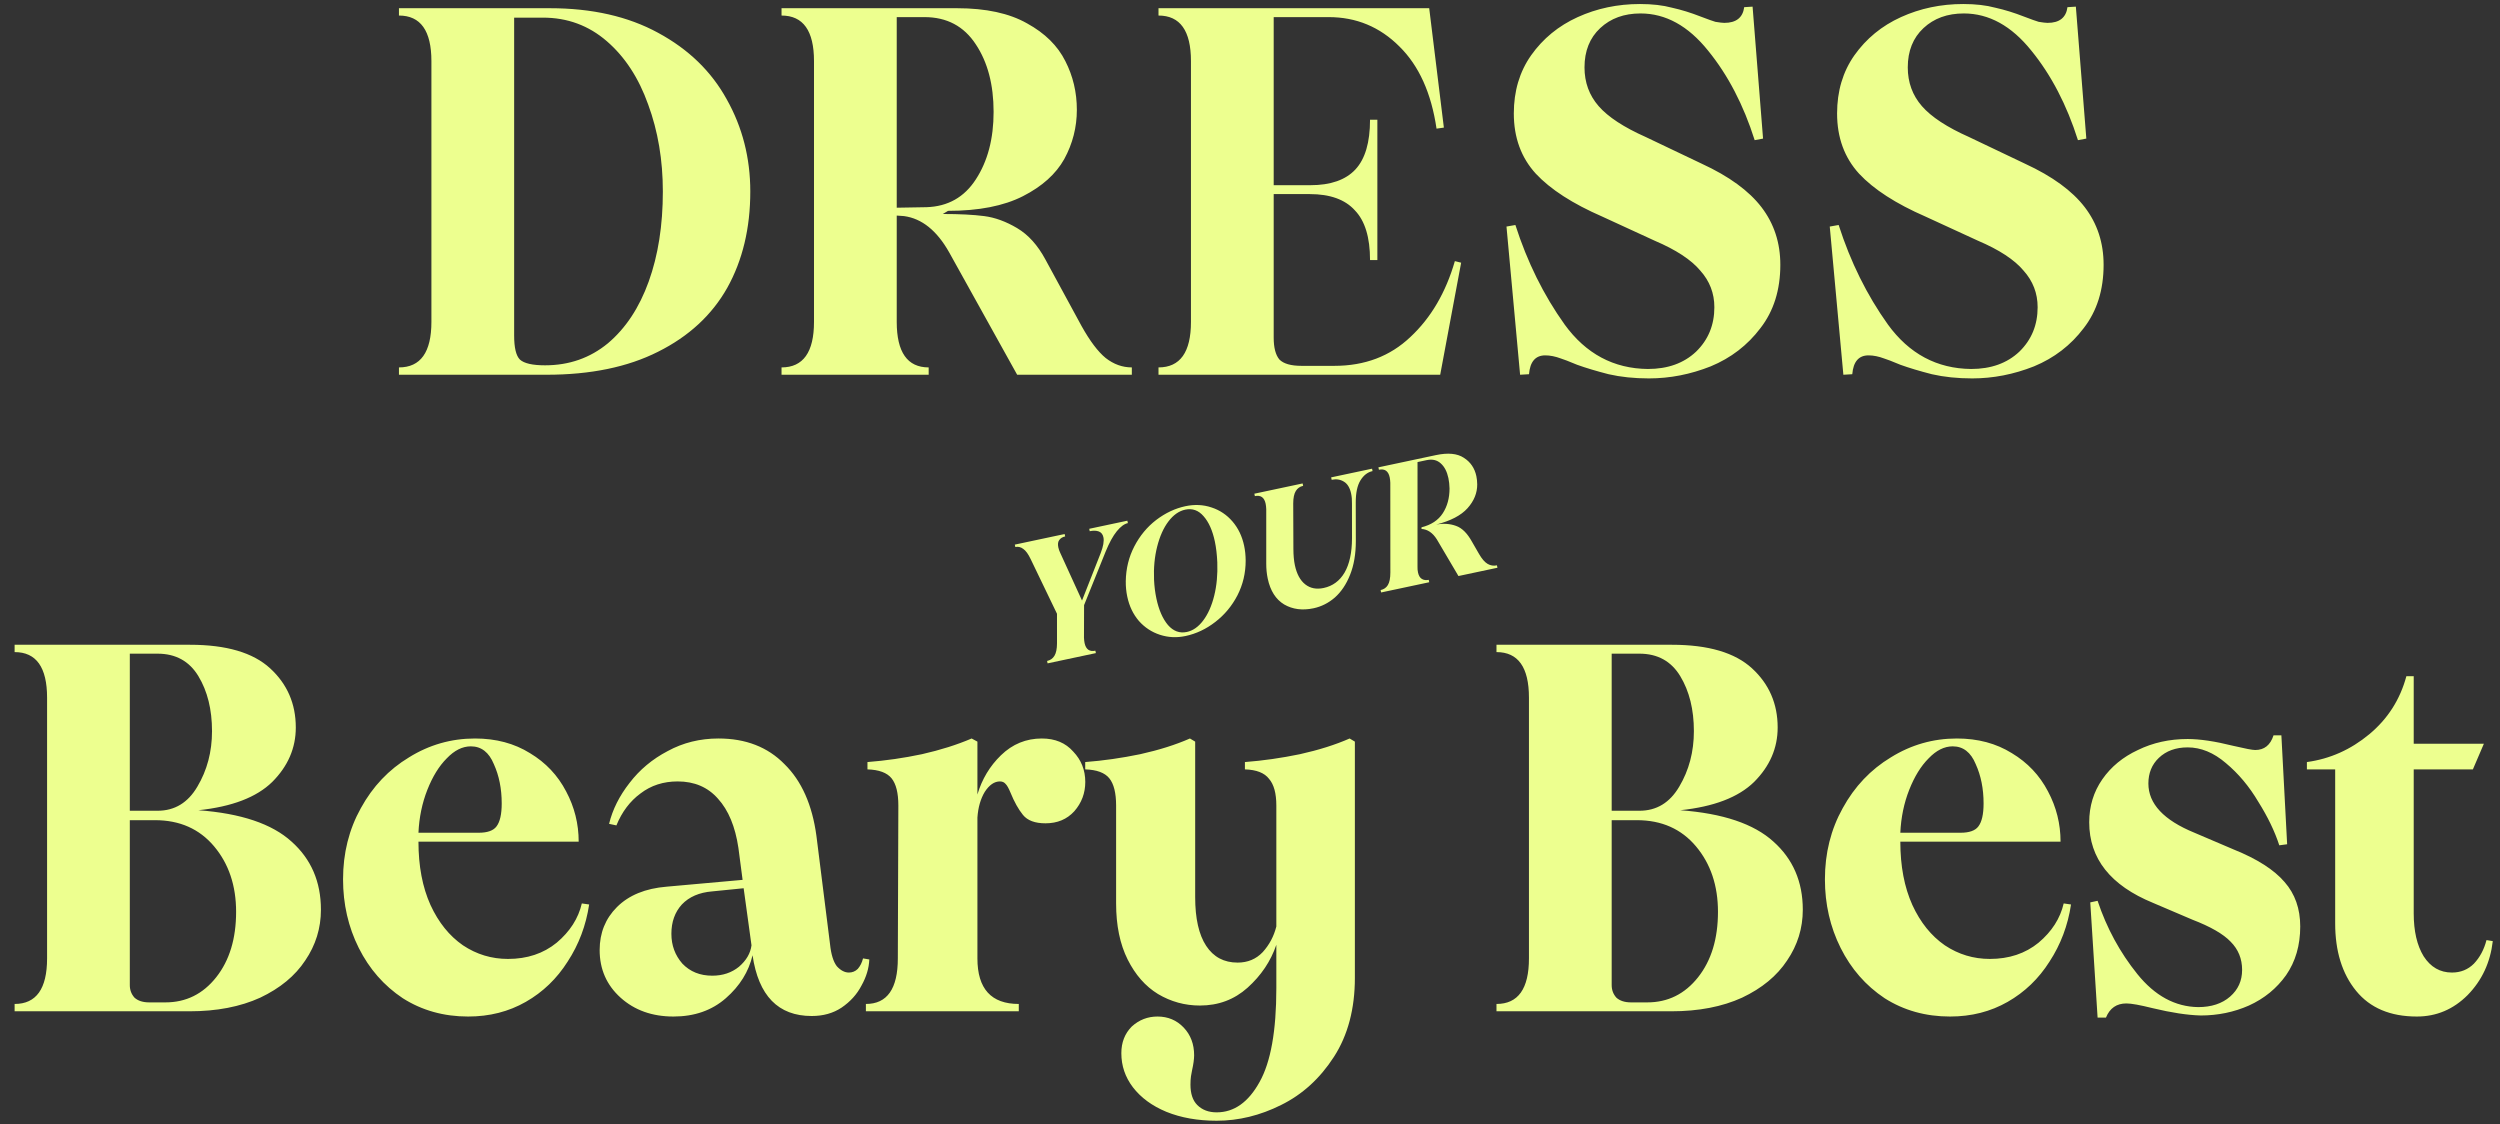
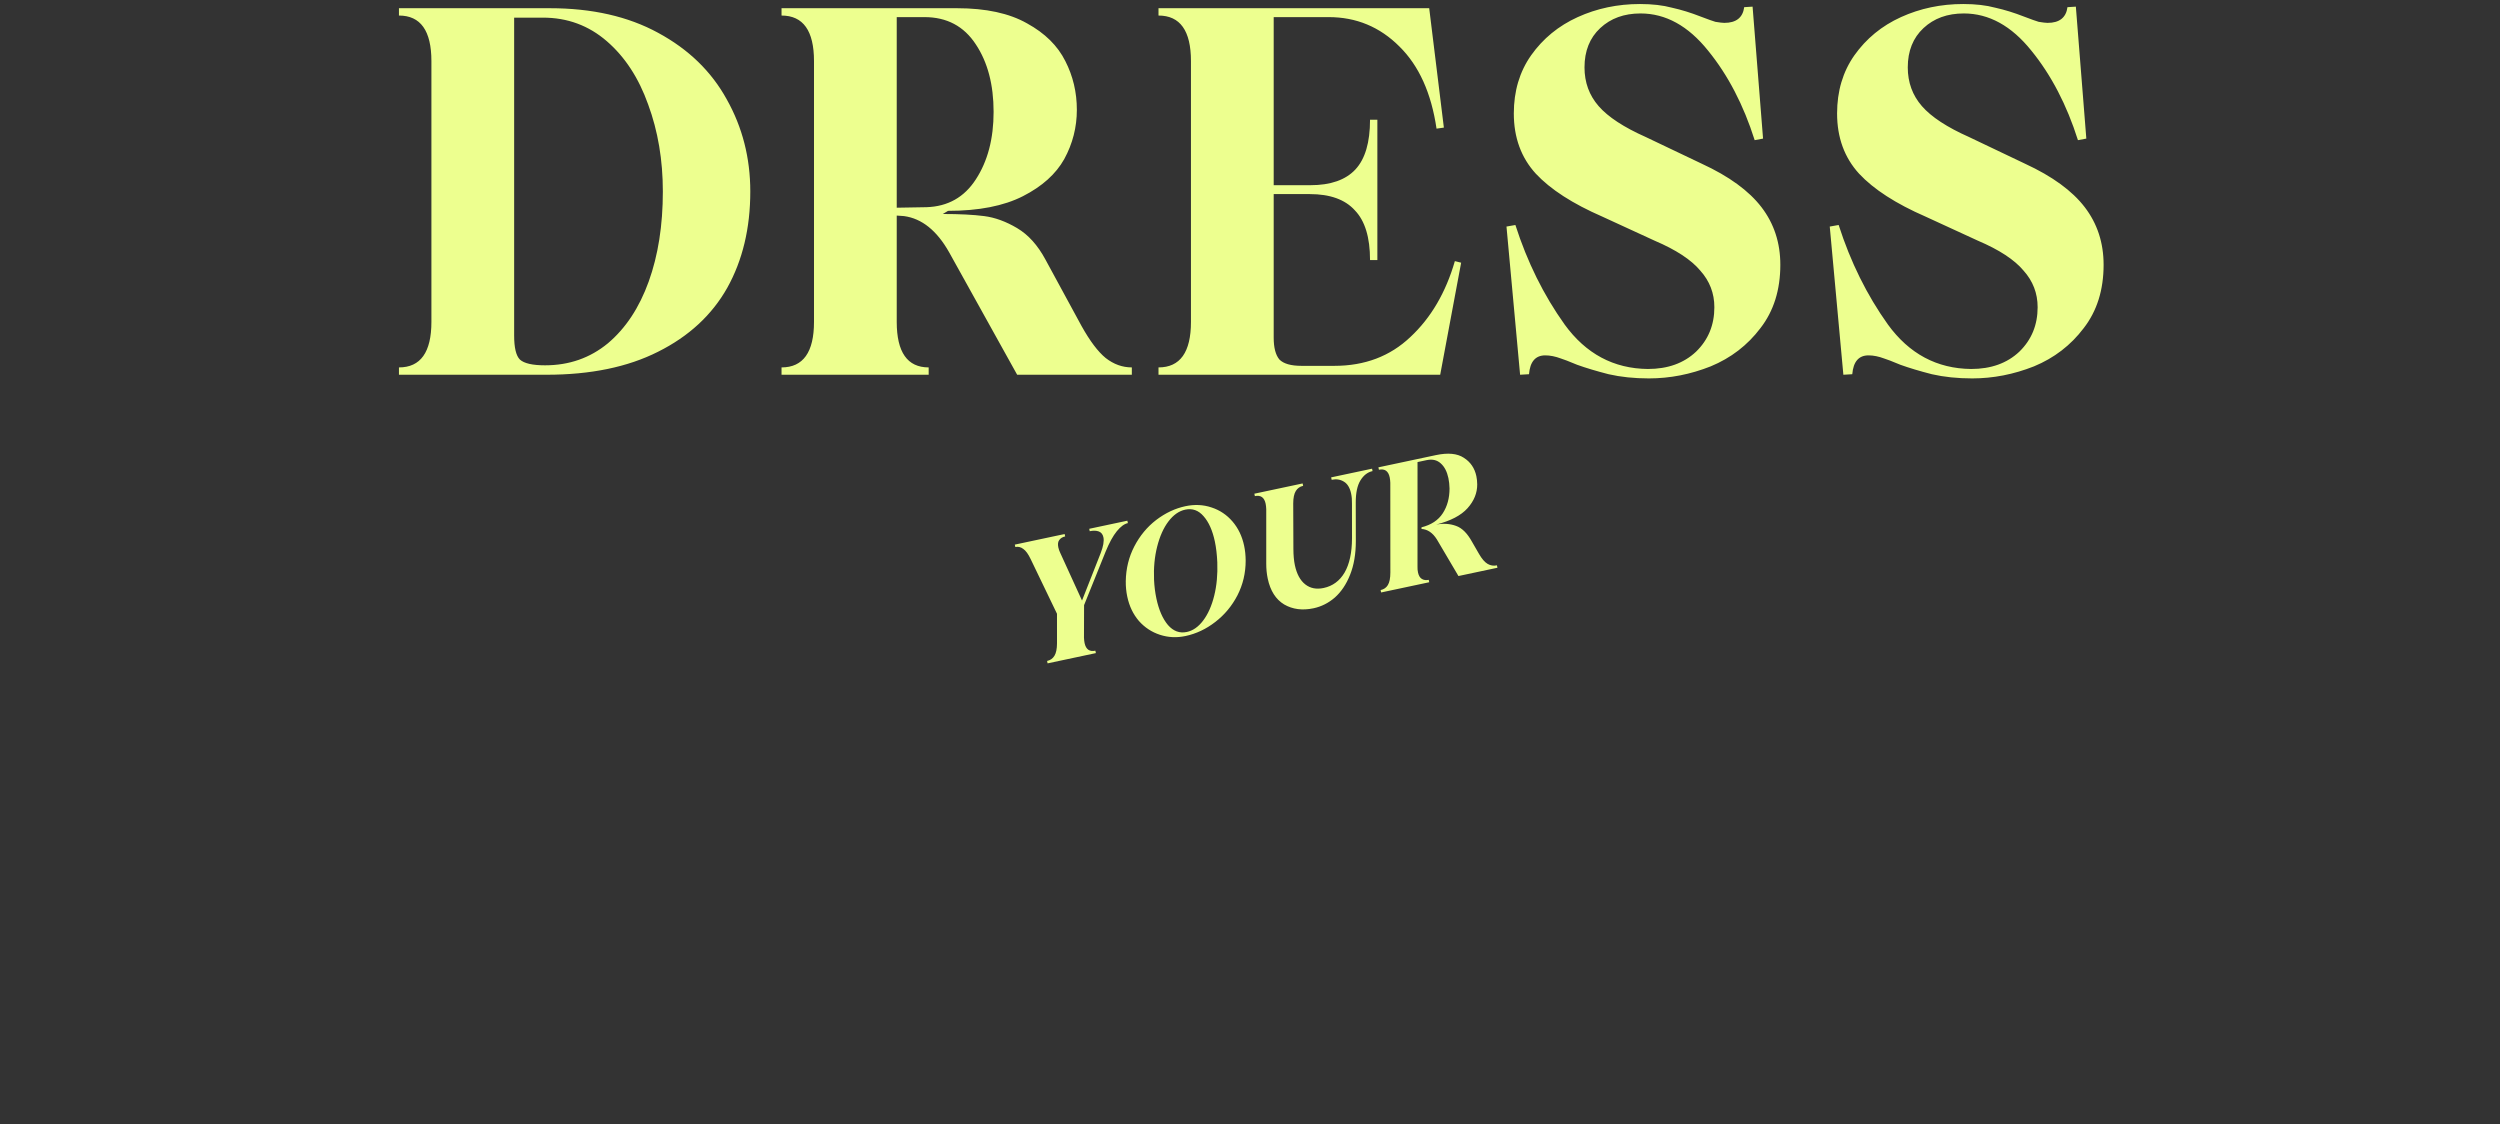
<svg xmlns="http://www.w3.org/2000/svg" width="487" height="219" viewBox="0 0 487 219" fill="none">
  <rect x="0" y="0" width="487" height="219" fill="#333333" stroke="none" />
  <path d="M77.715 71.572C81.931 71.572 84.039 68.614 84.039 62.698V11.902C84.039 5.986 81.931 3.028 77.715 3.028V1.6H107.091C115.319 1.6 122.357 3.198 128.205 6.394C134.121 9.59 138.575 13.908 141.567 19.348C144.627 24.788 146.157 30.772 146.157 37.3C146.157 44.44 144.661 50.696 141.669 56.068C138.677 61.372 134.189 65.52 128.205 68.512C122.289 71.504 115.047 73 106.479 73H77.715V71.572ZM100.155 65.35C100.155 67.73 100.529 69.294 101.277 70.042C102.093 70.79 103.725 71.164 106.173 71.164C110.865 71.164 114.945 69.736 118.413 66.88C121.881 63.956 124.533 59.944 126.369 54.844C128.205 49.744 129.123 43.896 129.123 37.3C129.123 31.18 128.171 25.536 126.267 20.368C124.431 15.2 121.745 11.086 118.209 8.026C114.673 4.966 110.525 3.436 105.765 3.436H100.155V65.35ZM152.243 71.572C156.459 71.572 158.567 68.614 158.567 62.698V11.902C158.567 5.986 156.459 3.028 152.243 3.028V1.6H186.413C192.057 1.6 196.613 2.586 200.081 4.558C203.549 6.462 206.031 8.91 207.527 11.902C209.023 14.826 209.771 17.988 209.771 21.388C209.771 24.788 208.955 27.984 207.323 30.976C205.691 33.9 203.005 36.314 199.265 38.218C195.525 40.122 190.663 41.074 184.679 41.074L183.659 41.686C186.923 41.686 189.609 41.822 191.717 42.094C193.825 42.366 195.967 43.148 198.143 44.44C200.319 45.732 202.155 47.772 203.651 50.56L210.689 63.514C212.321 66.438 213.885 68.512 215.381 69.736C216.945 70.96 218.645 71.572 220.481 71.572V73H198.143L184.883 49.132C182.503 44.916 179.579 42.57 176.111 42.094L174.683 41.992V62.698C174.683 68.614 176.757 71.572 180.905 71.572V73H152.243V71.572ZM180.497 40.36C184.645 40.224 187.841 38.422 190.085 34.954C192.397 31.418 193.553 27.032 193.553 21.796C193.553 16.492 192.397 12.106 190.085 8.638C187.773 5.102 184.441 3.334 180.089 3.334H174.683V40.462L180.497 40.36ZM225.675 71.572C229.891 71.572 231.999 68.614 231.999 62.698V11.902C231.999 5.986 229.891 3.028 225.675 3.028V1.6H278.409L281.265 24.856L279.837 25.06C278.817 18.124 276.403 12.786 272.595 9.046C268.787 5.238 264.197 3.334 258.825 3.334H248.115V36.076H255.255C259.199 36.076 262.123 35.056 264.027 33.016C265.931 30.976 266.883 27.746 266.883 23.326H268.311V50.662H266.883C266.883 46.242 265.897 43.012 263.925 40.972C262.021 38.864 259.097 37.81 255.153 37.81H248.115V65.758C248.115 67.73 248.489 69.158 249.237 70.042C250.053 70.858 251.481 71.266 253.521 71.266H259.947C265.863 71.266 270.793 69.396 274.737 65.656C278.749 61.916 281.639 56.986 283.407 50.866L284.631 51.172L280.551 73H225.675V71.572ZM321.207 73.714C318.351 73.714 315.733 73.442 313.353 72.898C310.973 72.286 308.933 71.674 307.233 71.062C305.601 70.382 304.547 69.974 304.071 69.838C302.983 69.43 301.963 69.226 301.011 69.226C299.107 69.226 298.053 70.45 297.849 72.898L296.115 73L293.463 44.134L295.197 43.828C297.509 51.036 300.705 57.496 304.785 63.208C308.933 68.92 314.339 71.81 321.003 71.878C324.879 71.878 328.007 70.756 330.387 68.512C332.767 66.2 333.957 63.31 333.957 59.842C333.957 57.122 333.039 54.742 331.203 52.702C329.435 50.594 326.477 48.656 322.329 46.888L312.129 42.196C306.349 39.68 302.031 36.892 299.175 33.832C296.319 30.704 294.891 26.794 294.891 22.102C294.891 17.75 296.013 13.976 298.257 10.78C300.569 7.516 303.595 5.034 307.335 3.334C311.075 1.634 315.121 0.784 319.473 0.784C321.853 0.784 323.927 1.022 325.695 1.498C327.531 1.906 329.401 2.484 331.305 3.232C332.733 3.776 333.685 4.116 334.161 4.252C334.977 4.388 335.555 4.456 335.895 4.456C338.207 4.456 339.499 3.436 339.771 1.396L341.403 1.294L343.443 26.998L341.811 27.304C339.635 20.436 336.609 14.622 332.733 9.862C328.857 5.034 324.471 2.62 319.575 2.62C316.379 2.62 313.761 3.572 311.721 5.476C309.681 7.38 308.661 9.93 308.661 13.126C308.661 16.05 309.579 18.566 311.415 20.674C313.251 22.782 316.311 24.788 320.595 26.692L331.509 31.894C336.813 34.342 340.689 37.164 343.137 40.36C345.585 43.556 346.809 47.296 346.809 51.58C346.809 56.476 345.517 60.59 342.933 63.922C340.417 67.254 337.187 69.736 333.243 71.368C329.299 72.932 325.287 73.714 321.207 73.714ZM384.18 73.714C381.324 73.714 378.706 73.442 376.326 72.898C373.946 72.286 371.906 71.674 370.206 71.062C368.574 70.382 367.52 69.974 367.044 69.838C365.956 69.43 364.936 69.226 363.984 69.226C362.08 69.226 361.026 70.45 360.822 72.898L359.088 73L356.436 44.134L358.17 43.828C360.482 51.036 363.678 57.496 367.758 63.208C371.906 68.92 377.312 71.81 383.976 71.878C387.852 71.878 390.98 70.756 393.36 68.512C395.74 66.2 396.93 63.31 396.93 59.842C396.93 57.122 396.012 54.742 394.176 52.702C392.408 50.594 389.45 48.656 385.302 46.888L375.102 42.196C369.322 39.68 365.004 36.892 362.148 33.832C359.292 30.704 357.864 26.794 357.864 22.102C357.864 17.75 358.986 13.976 361.23 10.78C363.542 7.516 366.568 5.034 370.308 3.334C374.048 1.634 378.094 0.784 382.446 0.784C384.826 0.784 386.9 1.022 388.668 1.498C390.504 1.906 392.374 2.484 394.278 3.232C395.706 3.776 396.658 4.116 397.134 4.252C397.95 4.388 398.528 4.456 398.868 4.456C401.18 4.456 402.472 3.436 402.744 1.396L404.376 1.294L406.416 26.998L404.784 27.304C402.608 20.436 399.582 14.622 395.706 9.862C391.83 5.034 387.444 2.62 382.548 2.62C379.352 2.62 376.734 3.572 374.694 5.476C372.654 7.38 371.634 9.93 371.634 13.126C371.634 16.05 372.552 18.566 374.388 20.674C376.224 22.782 379.284 24.788 383.568 26.692L394.482 31.894C399.786 34.342 403.662 37.164 406.11 40.36C408.558 43.556 409.782 47.296 409.782 51.58C409.782 56.476 408.49 60.59 405.906 63.922C403.39 67.254 400.16 69.736 396.216 71.368C392.272 72.932 388.26 73.714 384.18 73.714Z" fill="#EDFF8F" />
-   <path d="M2.847 195.572C7.063 195.572 9.171 192.614 9.171 186.698V135.902C9.171 129.986 7.063 127.028 2.847 127.028V125.6H37.017C44.089 125.6 49.291 127.13 52.623 130.19C55.955 133.25 57.621 137.092 57.621 141.716C57.621 145.728 56.091 149.264 53.031 152.324C49.971 155.316 45.177 157.152 38.649 157.832C46.945 158.444 52.997 160.484 56.805 163.952C60.613 167.352 62.517 171.772 62.517 177.212C62.517 180.816 61.497 184.114 59.457 187.106C57.485 190.098 54.561 192.512 50.685 194.348C46.809 196.116 42.219 197 36.915 197H2.847V195.572ZM25.287 191.9C25.287 192.852 25.593 193.668 26.205 194.348C26.885 194.96 27.837 195.266 29.061 195.266H32.223C36.235 195.266 39.533 193.634 42.117 190.37C44.701 187.106 45.993 182.856 45.993 177.62C45.993 172.52 44.565 168.27 41.709 164.87C38.853 161.47 35.011 159.77 30.183 159.77H25.287V191.9ZM30.693 157.934C34.025 157.934 36.609 156.37 38.445 153.242C40.349 150.046 41.301 146.442 41.301 142.43C41.301 138.214 40.417 134.644 38.649 131.72C36.881 128.796 34.229 127.334 30.693 127.334H25.287V157.934H30.693ZM91.205 198.02C86.445 198.02 82.195 196.83 78.455 194.45C74.783 192.002 71.927 188.738 69.887 184.658C67.847 180.578 66.827 176.124 66.827 171.296C66.827 166.196 67.983 161.572 70.295 157.424C72.607 153.208 75.735 149.91 79.679 147.53C83.623 145.082 87.907 143.858 92.531 143.858C96.611 143.858 100.181 144.81 103.241 146.714C106.301 148.55 108.647 151.032 110.279 154.16C111.911 157.22 112.727 160.484 112.727 163.952H81.515C81.515 168.712 82.297 172.826 83.861 176.294C85.425 179.694 87.533 182.312 90.185 184.148C92.837 185.916 95.761 186.8 98.957 186.8C102.697 186.8 105.859 185.746 108.443 183.638C111.027 181.462 112.659 178.912 113.339 175.988L114.767 176.192C114.155 180.272 112.761 183.978 110.585 187.31C108.477 190.642 105.757 193.26 102.425 195.164C99.093 197.068 95.353 198.02 91.205 198.02ZM93.245 162.218C94.945 162.218 96.101 161.81 96.713 160.994C97.393 160.11 97.733 158.614 97.733 156.506C97.733 153.65 97.223 151.1 96.203 148.856C95.251 146.544 93.755 145.388 91.715 145.388C90.083 145.388 88.519 146.17 87.023 147.734C85.527 149.23 84.269 151.27 83.249 153.854C82.229 156.438 81.651 159.226 81.515 162.218H93.245ZM158.122 197.918C151.594 197.918 147.752 193.974 146.596 186.086C145.848 189.282 144.114 192.07 141.394 194.45C138.674 196.83 135.274 198.02 131.194 198.02C127.046 198.02 123.612 196.796 120.892 194.348C118.172 191.9 116.812 188.806 116.812 185.066C116.812 181.734 117.934 178.946 120.178 176.702C122.49 174.39 125.72 173.064 129.868 172.724L144.658 171.398L143.842 165.176C143.23 161.028 141.904 157.832 139.864 155.588C137.892 153.344 135.274 152.222 132.01 152.222C129.222 152.222 126.808 153.004 124.768 154.568C122.728 156.064 121.164 158.138 120.076 160.79L118.648 160.484C119.328 157.696 120.654 155.044 122.626 152.528C124.598 149.944 127.08 147.87 130.072 146.306C133.064 144.674 136.362 143.858 139.966 143.858C145.27 143.858 149.554 145.524 152.818 148.856C156.15 152.12 158.224 156.778 159.04 162.83L161.692 183.944C161.896 185.916 162.338 187.344 163.018 188.228C163.766 189.044 164.548 189.452 165.364 189.452C166.044 189.452 166.622 189.214 167.098 188.738C167.574 188.194 167.914 187.514 168.118 186.698L169.342 186.902C169.274 188.602 168.764 190.302 167.812 192.002C166.928 193.702 165.636 195.13 163.936 196.286C162.304 197.374 160.366 197.918 158.122 197.918ZM130.786 181.904C130.786 184.148 131.5 186.086 132.928 187.718C134.424 189.282 136.362 190.064 138.742 190.064C140.782 190.064 142.516 189.486 143.944 188.33C145.372 187.106 146.188 185.712 146.392 184.148L144.862 173.03L138.742 173.642C136.226 173.846 134.254 174.696 132.826 176.192C131.466 177.688 130.786 179.592 130.786 181.904ZM168.675 195.572C172.823 195.572 174.897 192.614 174.897 186.698L174.999 156.914C174.999 154.466 174.557 152.698 173.673 151.61C172.789 150.522 171.225 149.944 168.981 149.876V148.448C172.517 148.176 176.053 147.666 179.589 146.918C183.193 146.102 186.423 145.082 189.279 143.858L190.401 144.47V154.772C191.285 151.78 192.815 149.23 194.991 147.122C197.235 144.946 199.887 143.858 202.947 143.858C205.531 143.858 207.571 144.708 209.067 146.408C210.631 148.04 211.413 150.012 211.413 152.324C211.413 154.5 210.699 156.404 209.271 158.036C207.843 159.6 205.973 160.382 203.661 160.382C201.621 160.382 200.159 159.838 199.275 158.75C198.391 157.662 197.575 156.2 196.827 154.364C196.487 153.548 196.181 153.004 195.909 152.732C195.637 152.392 195.263 152.222 194.787 152.222C193.699 152.222 192.713 152.902 191.829 154.262C191.013 155.622 190.537 157.288 190.401 159.26V186.698C190.401 192.614 193.087 195.572 198.459 195.572V197H168.675V195.572ZM237.002 218.318C233.33 218.318 230.066 217.74 227.21 216.584C224.422 215.428 222.246 213.83 220.682 211.79C219.186 209.818 218.438 207.608 218.438 205.16C218.438 203.052 219.118 201.318 220.478 199.958C221.906 198.666 223.572 198.02 225.476 198.02C227.516 198.02 229.216 198.734 230.576 200.162C231.936 201.59 232.616 203.392 232.616 205.568C232.616 206.316 232.48 207.302 232.208 208.526C232.14 208.866 232.072 209.24 232.004 209.648C231.936 210.124 231.902 210.668 231.902 211.28C231.902 213.048 232.344 214.374 233.228 215.258C234.18 216.21 235.438 216.686 237.002 216.686C240.402 216.686 243.19 214.714 245.366 210.77C247.542 206.894 248.63 200.808 248.63 192.512V184.046C247.542 187.242 245.672 190.03 243.02 192.41C240.436 194.722 237.342 195.878 233.738 195.878C230.814 195.878 228.094 195.13 225.578 193.634C223.13 192.138 221.158 189.894 219.662 186.902C218.166 183.91 217.418 180.272 217.418 175.988V156.914C217.418 154.466 216.976 152.698 216.092 151.61C215.208 150.522 213.644 149.944 211.4 149.876V148.448C214.936 148.176 218.506 147.666 222.11 146.918C225.782 146.102 229.012 145.082 231.8 143.858L232.82 144.47V174.764C232.82 178.912 233.534 182.074 234.962 184.25C236.39 186.426 238.43 187.514 241.082 187.514C243.054 187.514 244.686 186.834 245.978 185.474C247.27 184.046 248.154 182.38 248.63 180.476V156.914C248.63 154.534 248.154 152.8 247.202 151.712C246.318 150.556 244.754 149.944 242.51 149.876V148.448C246.046 148.176 249.616 147.666 253.22 146.918C256.892 146.102 260.122 145.082 262.91 143.858L263.93 144.47V190.472C263.93 196.524 262.57 201.658 259.85 205.874C257.13 210.09 253.696 213.218 249.548 215.258C245.468 217.298 241.286 218.318 237.002 218.318ZM291.515 195.572C295.731 195.572 297.839 192.614 297.839 186.698V135.902C297.839 129.986 295.731 127.028 291.515 127.028V125.6H325.685C332.757 125.6 337.959 127.13 341.291 130.19C344.623 133.25 346.289 137.092 346.289 141.716C346.289 145.728 344.759 149.264 341.699 152.324C338.639 155.316 333.845 157.152 327.317 157.832C335.613 158.444 341.665 160.484 345.473 163.952C349.281 167.352 351.185 171.772 351.185 177.212C351.185 180.816 350.165 184.114 348.125 187.106C346.153 190.098 343.229 192.512 339.353 194.348C335.477 196.116 330.887 197 325.583 197H291.515V195.572ZM313.955 191.9C313.955 192.852 314.261 193.668 314.873 194.348C315.553 194.96 316.505 195.266 317.729 195.266H320.891C324.903 195.266 328.201 193.634 330.785 190.37C333.369 187.106 334.661 182.856 334.661 177.62C334.661 172.52 333.233 168.27 330.377 164.87C327.521 161.47 323.679 159.77 318.851 159.77H313.955V191.9ZM319.361 157.934C322.693 157.934 325.277 156.37 327.113 153.242C329.017 150.046 329.969 146.442 329.969 142.43C329.969 138.214 329.085 134.644 327.317 131.72C325.549 128.796 322.897 127.334 319.361 127.334H313.955V157.934H319.361ZM379.873 198.02C375.113 198.02 370.863 196.83 367.123 194.45C363.451 192.002 360.595 188.738 358.555 184.658C356.515 180.578 355.495 176.124 355.495 171.296C355.495 166.196 356.651 161.572 358.963 157.424C361.275 153.208 364.403 149.91 368.347 147.53C372.291 145.082 376.575 143.858 381.199 143.858C385.279 143.858 388.849 144.81 391.909 146.714C394.969 148.55 397.315 151.032 398.947 154.16C400.579 157.22 401.395 160.484 401.395 163.952H370.183C370.183 168.712 370.965 172.826 372.529 176.294C374.093 179.694 376.201 182.312 378.853 184.148C381.505 185.916 384.429 186.8 387.625 186.8C391.365 186.8 394.527 185.746 397.111 183.638C399.695 181.462 401.327 178.912 402.007 175.988L403.435 176.192C402.823 180.272 401.429 183.978 399.253 187.31C397.145 190.642 394.425 193.26 391.093 195.164C387.761 197.068 384.021 198.02 379.873 198.02ZM381.913 162.218C383.613 162.218 384.769 161.81 385.381 160.994C386.061 160.11 386.401 158.614 386.401 156.506C386.401 153.65 385.891 151.1 384.871 148.856C383.919 146.544 382.423 145.388 380.383 145.388C378.751 145.388 377.187 146.17 375.691 147.734C374.195 149.23 372.937 151.27 371.917 153.854C370.897 156.438 370.319 159.226 370.183 162.218H381.913ZM407.183 175.784L408.611 175.478C410.379 180.782 412.963 185.542 416.363 189.758C419.763 193.974 423.707 196.116 428.195 196.184C430.779 196.184 432.853 195.504 434.417 194.144C435.981 192.784 436.763 191.05 436.763 188.942C436.763 186.766 436.015 184.93 434.519 183.434C433.091 181.938 430.609 180.51 427.073 179.15L419.423 175.886C411.127 172.486 406.979 167.25 406.979 160.178C406.979 157.05 407.829 154.262 409.529 151.814C411.229 149.366 413.541 147.462 416.465 146.102C419.389 144.674 422.619 143.96 426.155 143.96C428.535 143.96 431.493 144.402 435.029 145.286C437.341 145.83 438.769 146.102 439.313 146.102C441.081 146.102 442.271 145.15 442.883 143.246H444.413L445.535 164.462L444.005 164.666C443.121 161.946 441.761 159.124 439.925 156.2C438.157 153.208 436.049 150.692 433.601 148.652C431.221 146.612 428.739 145.592 426.155 145.592C423.843 145.592 421.973 146.272 420.545 147.632C419.185 148.924 418.505 150.59 418.505 152.63C418.505 156.574 421.497 159.77 427.481 162.218L435.131 165.482C439.687 167.318 442.985 169.426 445.025 171.806C447.065 174.118 448.085 177.008 448.085 180.476C448.085 184.148 447.167 187.31 445.331 189.962C443.495 192.546 441.081 194.518 438.089 195.878C435.165 197.17 432.037 197.816 428.705 197.816C426.121 197.748 422.993 197.272 419.321 196.388C416.873 195.776 415.173 195.47 414.221 195.47C412.317 195.47 410.991 196.388 410.243 198.224H408.611L407.183 175.784ZM470.804 198.02C465.636 198.02 461.692 196.354 458.972 193.022C456.252 189.69 454.892 185.304 454.892 179.864V149.876H449.384V148.448C453.872 147.836 457.918 146.034 461.522 143.042C465.126 140.05 467.54 136.276 468.764 131.72H470.192V144.878H483.86L481.718 149.876H470.192V177.926C470.192 181.394 470.838 184.182 472.13 186.29C473.49 188.398 475.326 189.452 477.638 189.452C479.338 189.452 480.766 188.874 481.922 187.718C483.078 186.494 483.894 184.964 484.37 183.128L485.594 183.332C485.118 187.48 483.486 190.982 480.698 193.838C477.91 196.626 474.612 198.02 470.804 198.02Z" fill="#EDFF8F" />
  <path d="M200.767 108.9C200.303 107.926 199.825 107.269 199.334 106.931C198.859 106.565 198.343 106.442 197.786 106.56L197.686 106.091L207.393 104.028L207.492 104.497C206.979 104.606 206.597 104.839 206.346 105.195C206.091 105.529 206.03 106.009 206.162 106.634C206.238 106.991 206.359 107.338 206.524 107.676L210.777 116.988L214.411 107.749C214.923 106.427 215.101 105.398 214.944 104.662C214.821 104.082 214.519 103.703 214.038 103.525C213.557 103.348 212.971 103.332 212.279 103.479L212.179 103.011L219.61 101.431L219.71 101.9C219.018 102.047 218.302 102.572 217.561 103.476C216.82 104.38 216.089 105.713 215.367 107.476L211.177 117.882L211.159 124.218C211.178 124.634 211.218 124.987 211.28 125.277C211.541 126.504 212.24 126.997 213.378 126.755L213.478 127.224L204.072 129.223L203.972 128.754C204.597 128.622 205.074 128.287 205.403 127.75C205.732 127.214 205.899 126.409 205.904 125.335L205.902 119.563L200.767 108.9ZM230.947 123.895C229.229 124.261 227.568 124.182 225.964 123.66C224.36 123.138 222.992 122.239 221.858 120.964C220.741 119.662 219.986 118.085 219.593 116.233C219.384 115.251 219.287 114.246 219.301 113.217C219.339 110.76 219.895 108.496 220.971 106.425C222.047 104.353 223.467 102.641 225.231 101.286C227.018 99.927 228.916 99.034 230.924 98.607C232.709 98.227 234.406 98.31 236.014 98.854C237.618 99.376 238.978 100.288 240.094 101.59C241.211 102.892 241.966 104.469 242.359 106.321C242.549 107.214 242.648 108.173 242.656 109.197C242.658 111.622 242.124 113.881 241.053 115.975C239.977 118.046 238.537 119.775 236.733 121.161C234.951 122.543 233.022 123.454 230.947 123.895ZM224.808 112.956C224.868 114.226 225.022 115.441 225.268 116.601C225.738 118.81 226.488 120.528 227.518 121.755C228.566 122.955 229.793 123.406 231.199 123.107C232.382 122.856 233.438 122.118 234.367 120.894C235.314 119.644 236.033 118.033 236.524 116.063C237.015 114.093 237.216 111.916 237.13 109.532C237.062 108.007 236.903 106.653 236.651 105.471C236.196 103.328 235.462 101.689 234.451 100.551C233.462 99.408 232.275 98.984 230.892 99.278C229.665 99.539 228.569 100.308 227.604 101.586C226.657 102.837 225.93 104.461 225.421 106.458C224.913 108.455 224.709 110.621 224.808 112.956ZM255.878 118.491C253.713 118.951 251.806 118.704 250.157 117.748C248.526 116.765 247.459 115.091 246.956 112.726C246.757 111.789 246.659 110.783 246.664 109.709L246.665 99.179C246.647 98.763 246.607 98.41 246.545 98.12C246.284 96.893 245.585 96.4 244.447 96.642L244.347 96.173L253.753 94.174L253.852 94.643C253.227 94.776 252.75 95.11 252.421 95.647C252.092 96.183 251.925 96.988 251.92 98.062L251.953 106.941C251.959 108.176 252.055 109.228 252.24 110.099C252.605 111.817 253.278 113.062 254.258 113.833C255.238 114.604 256.431 114.84 257.837 114.541C259.6 114.167 260.961 113.166 261.922 111.539C262.877 109.89 263.36 107.665 263.371 104.864L263.363 98.079C263.382 97.398 263.327 96.757 263.199 96.154C262.957 95.016 262.489 94.241 261.795 93.829C261.097 93.394 260.301 93.272 259.408 93.462L259.309 92.993L267.275 91.3L267.375 91.769C266.415 91.972 265.624 92.584 265.001 93.602C264.395 94.594 264.095 96.034 264.1 97.922L264.116 105.405C264.115 107.924 263.741 110.114 262.994 111.976C262.264 113.81 261.282 115.278 260.047 116.381C258.807 117.46 257.417 118.164 255.878 118.491ZM268.943 114.944C269.568 114.812 270.036 114.491 270.348 113.981C270.677 113.445 270.841 112.628 270.842 111.532L270.832 94.042C270.814 93.626 270.774 93.273 270.712 92.983C270.451 91.756 269.752 91.263 268.614 91.505L268.514 91.037L279.694 88.66C282.059 88.157 283.88 88.33 285.156 89.178C286.45 89.999 287.263 91.191 287.595 92.753C287.7 93.244 287.755 93.78 287.762 94.362C287.769 96.04 287.141 97.584 285.879 98.995C284.616 100.406 282.58 101.469 279.769 102.183C281.185 101.929 282.474 102.016 283.638 102.445C284.798 102.852 285.832 103.88 286.743 105.529L288.127 107.928C288.68 108.883 289.236 109.523 289.795 109.848C290.353 110.172 290.956 110.265 291.603 110.128L291.703 110.596L284.105 112.211L279.891 105.061C279.084 103.786 278.089 103.111 276.907 103.036L276.91 102.721C278.792 102.251 280.173 101.339 281.052 99.986C281.93 98.633 282.369 97.024 282.369 95.158C282.351 94.416 282.278 93.743 282.15 93.141C281.88 91.869 281.385 90.913 280.666 90.273C279.942 89.61 279.022 89.398 277.907 89.635L276.133 90.012L276.13 110.408C276.117 110.784 276.148 111.151 276.224 111.508C276.357 112.132 276.61 112.557 276.984 112.78C277.358 113.004 277.802 113.061 278.315 112.952L278.415 113.421L269.043 115.413L268.943 114.944Z" fill="#EDFF8F" />
</svg>